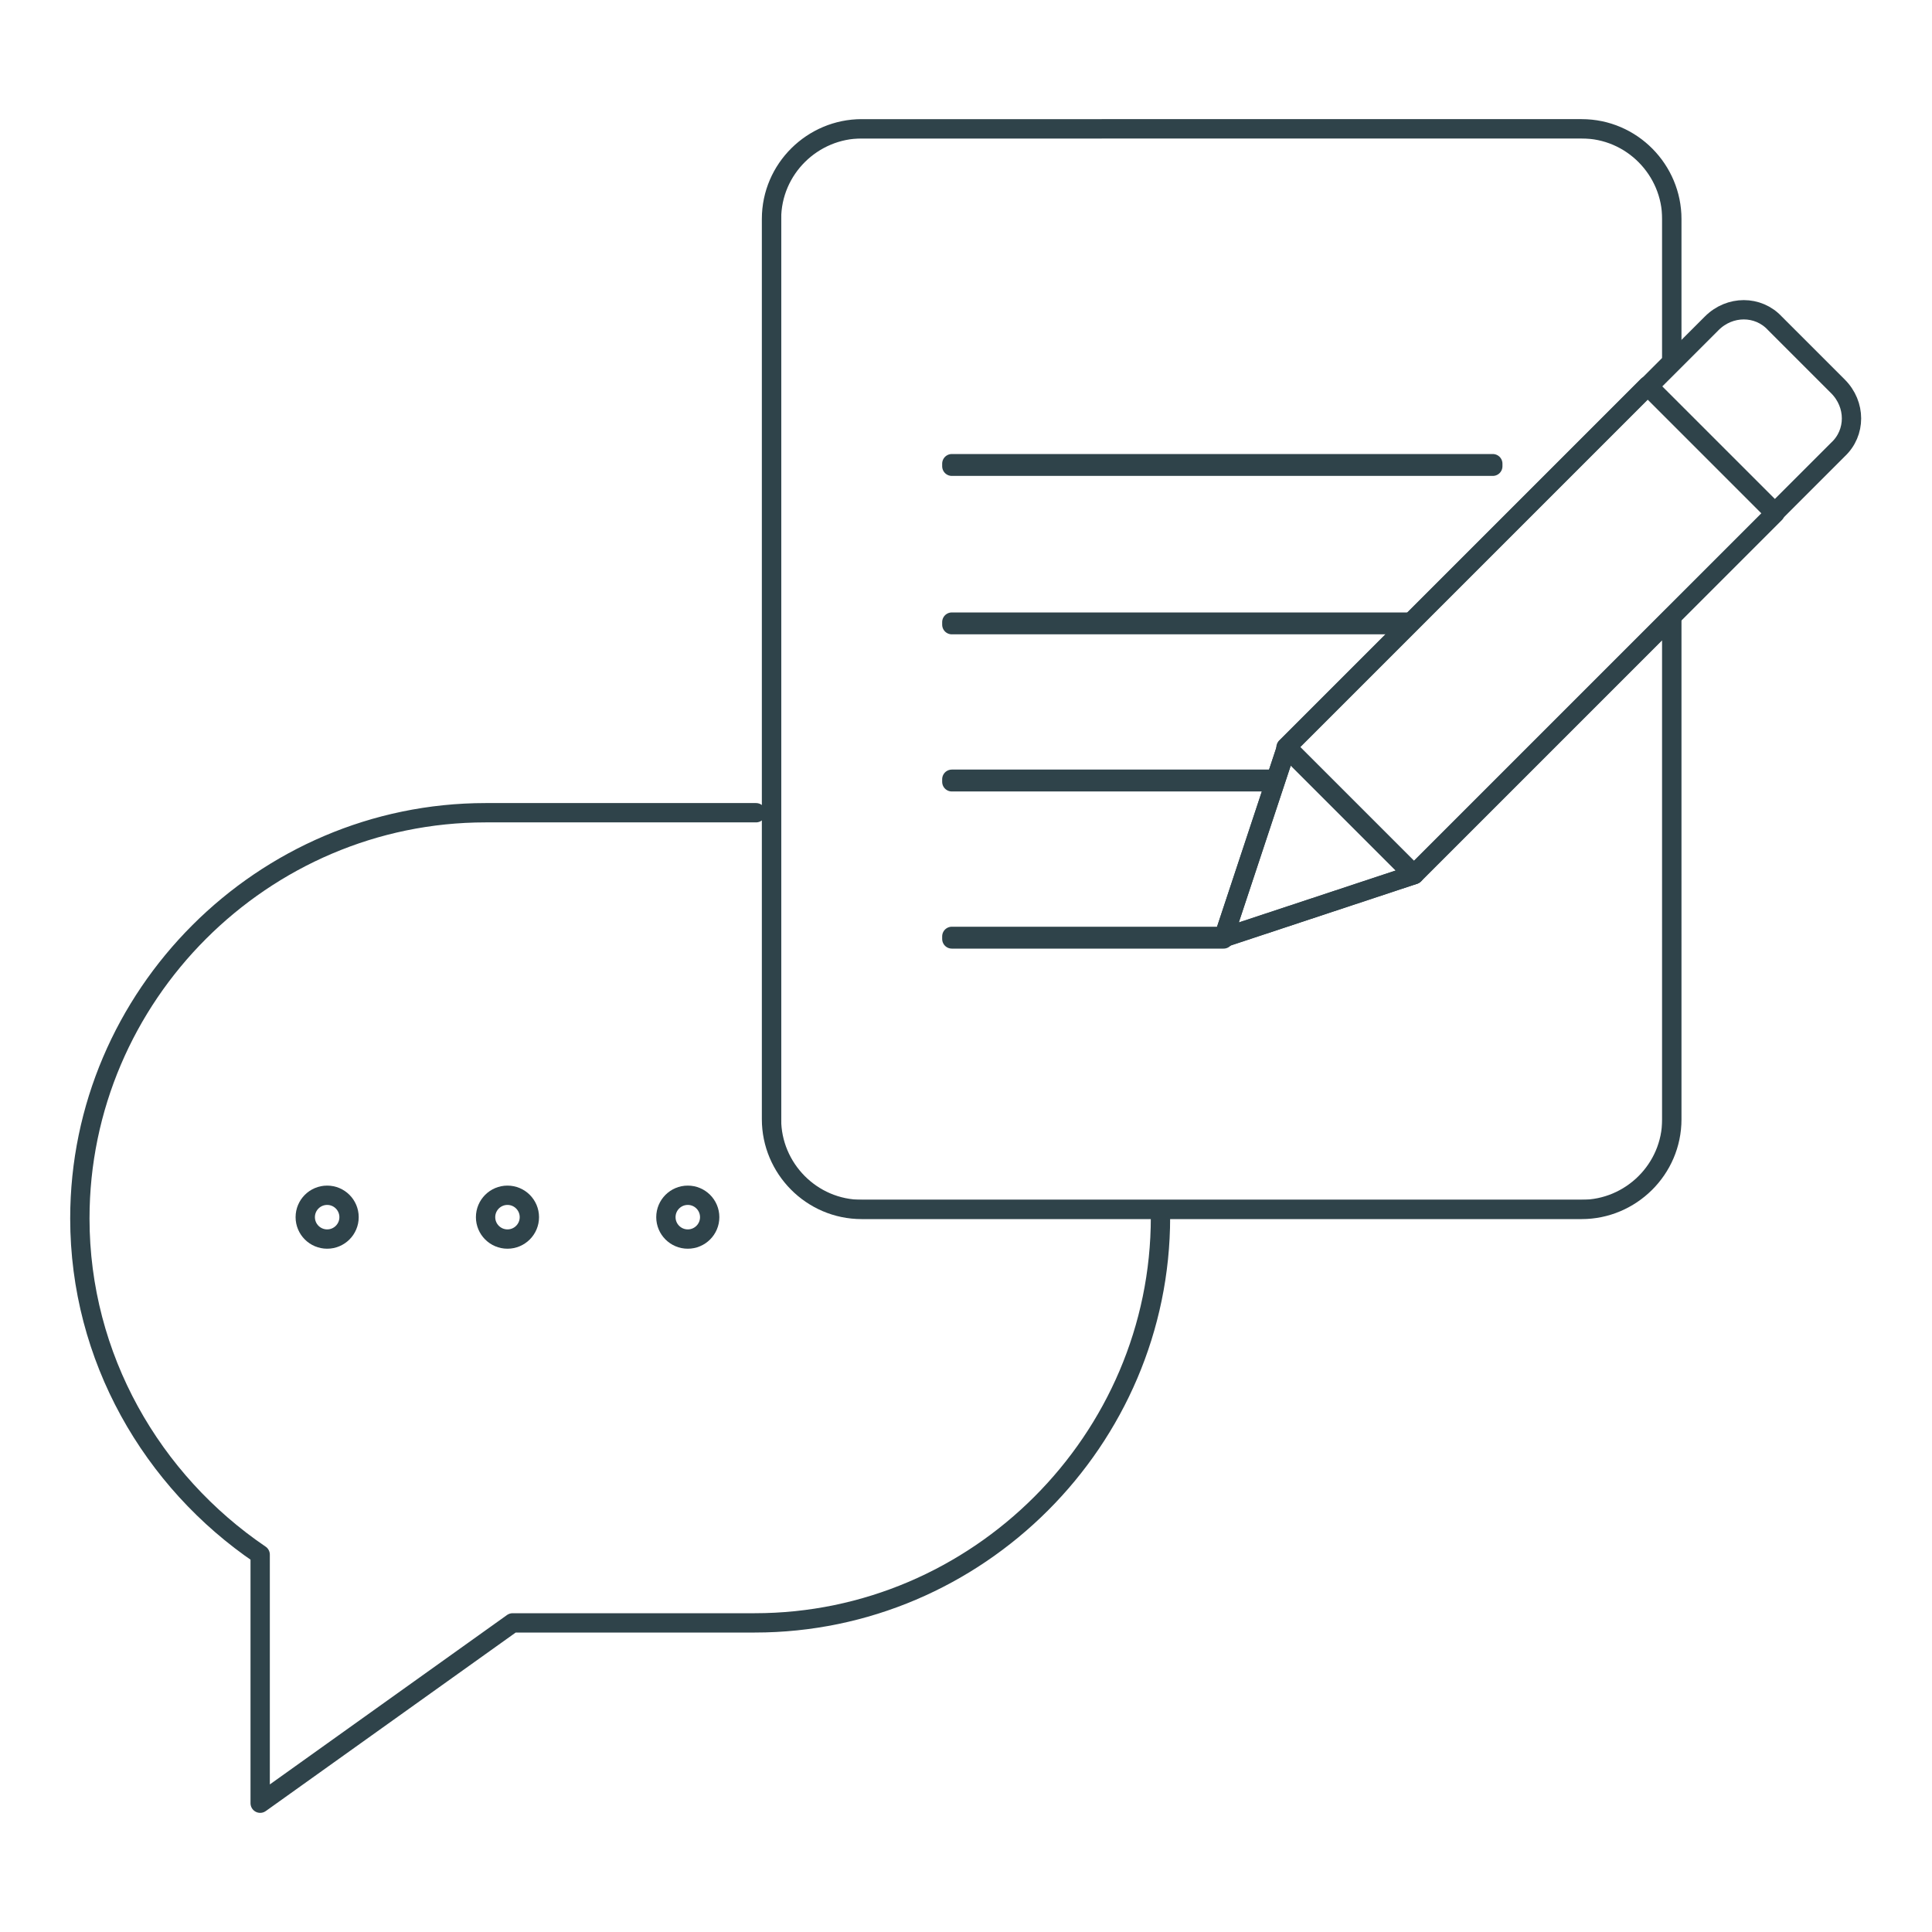
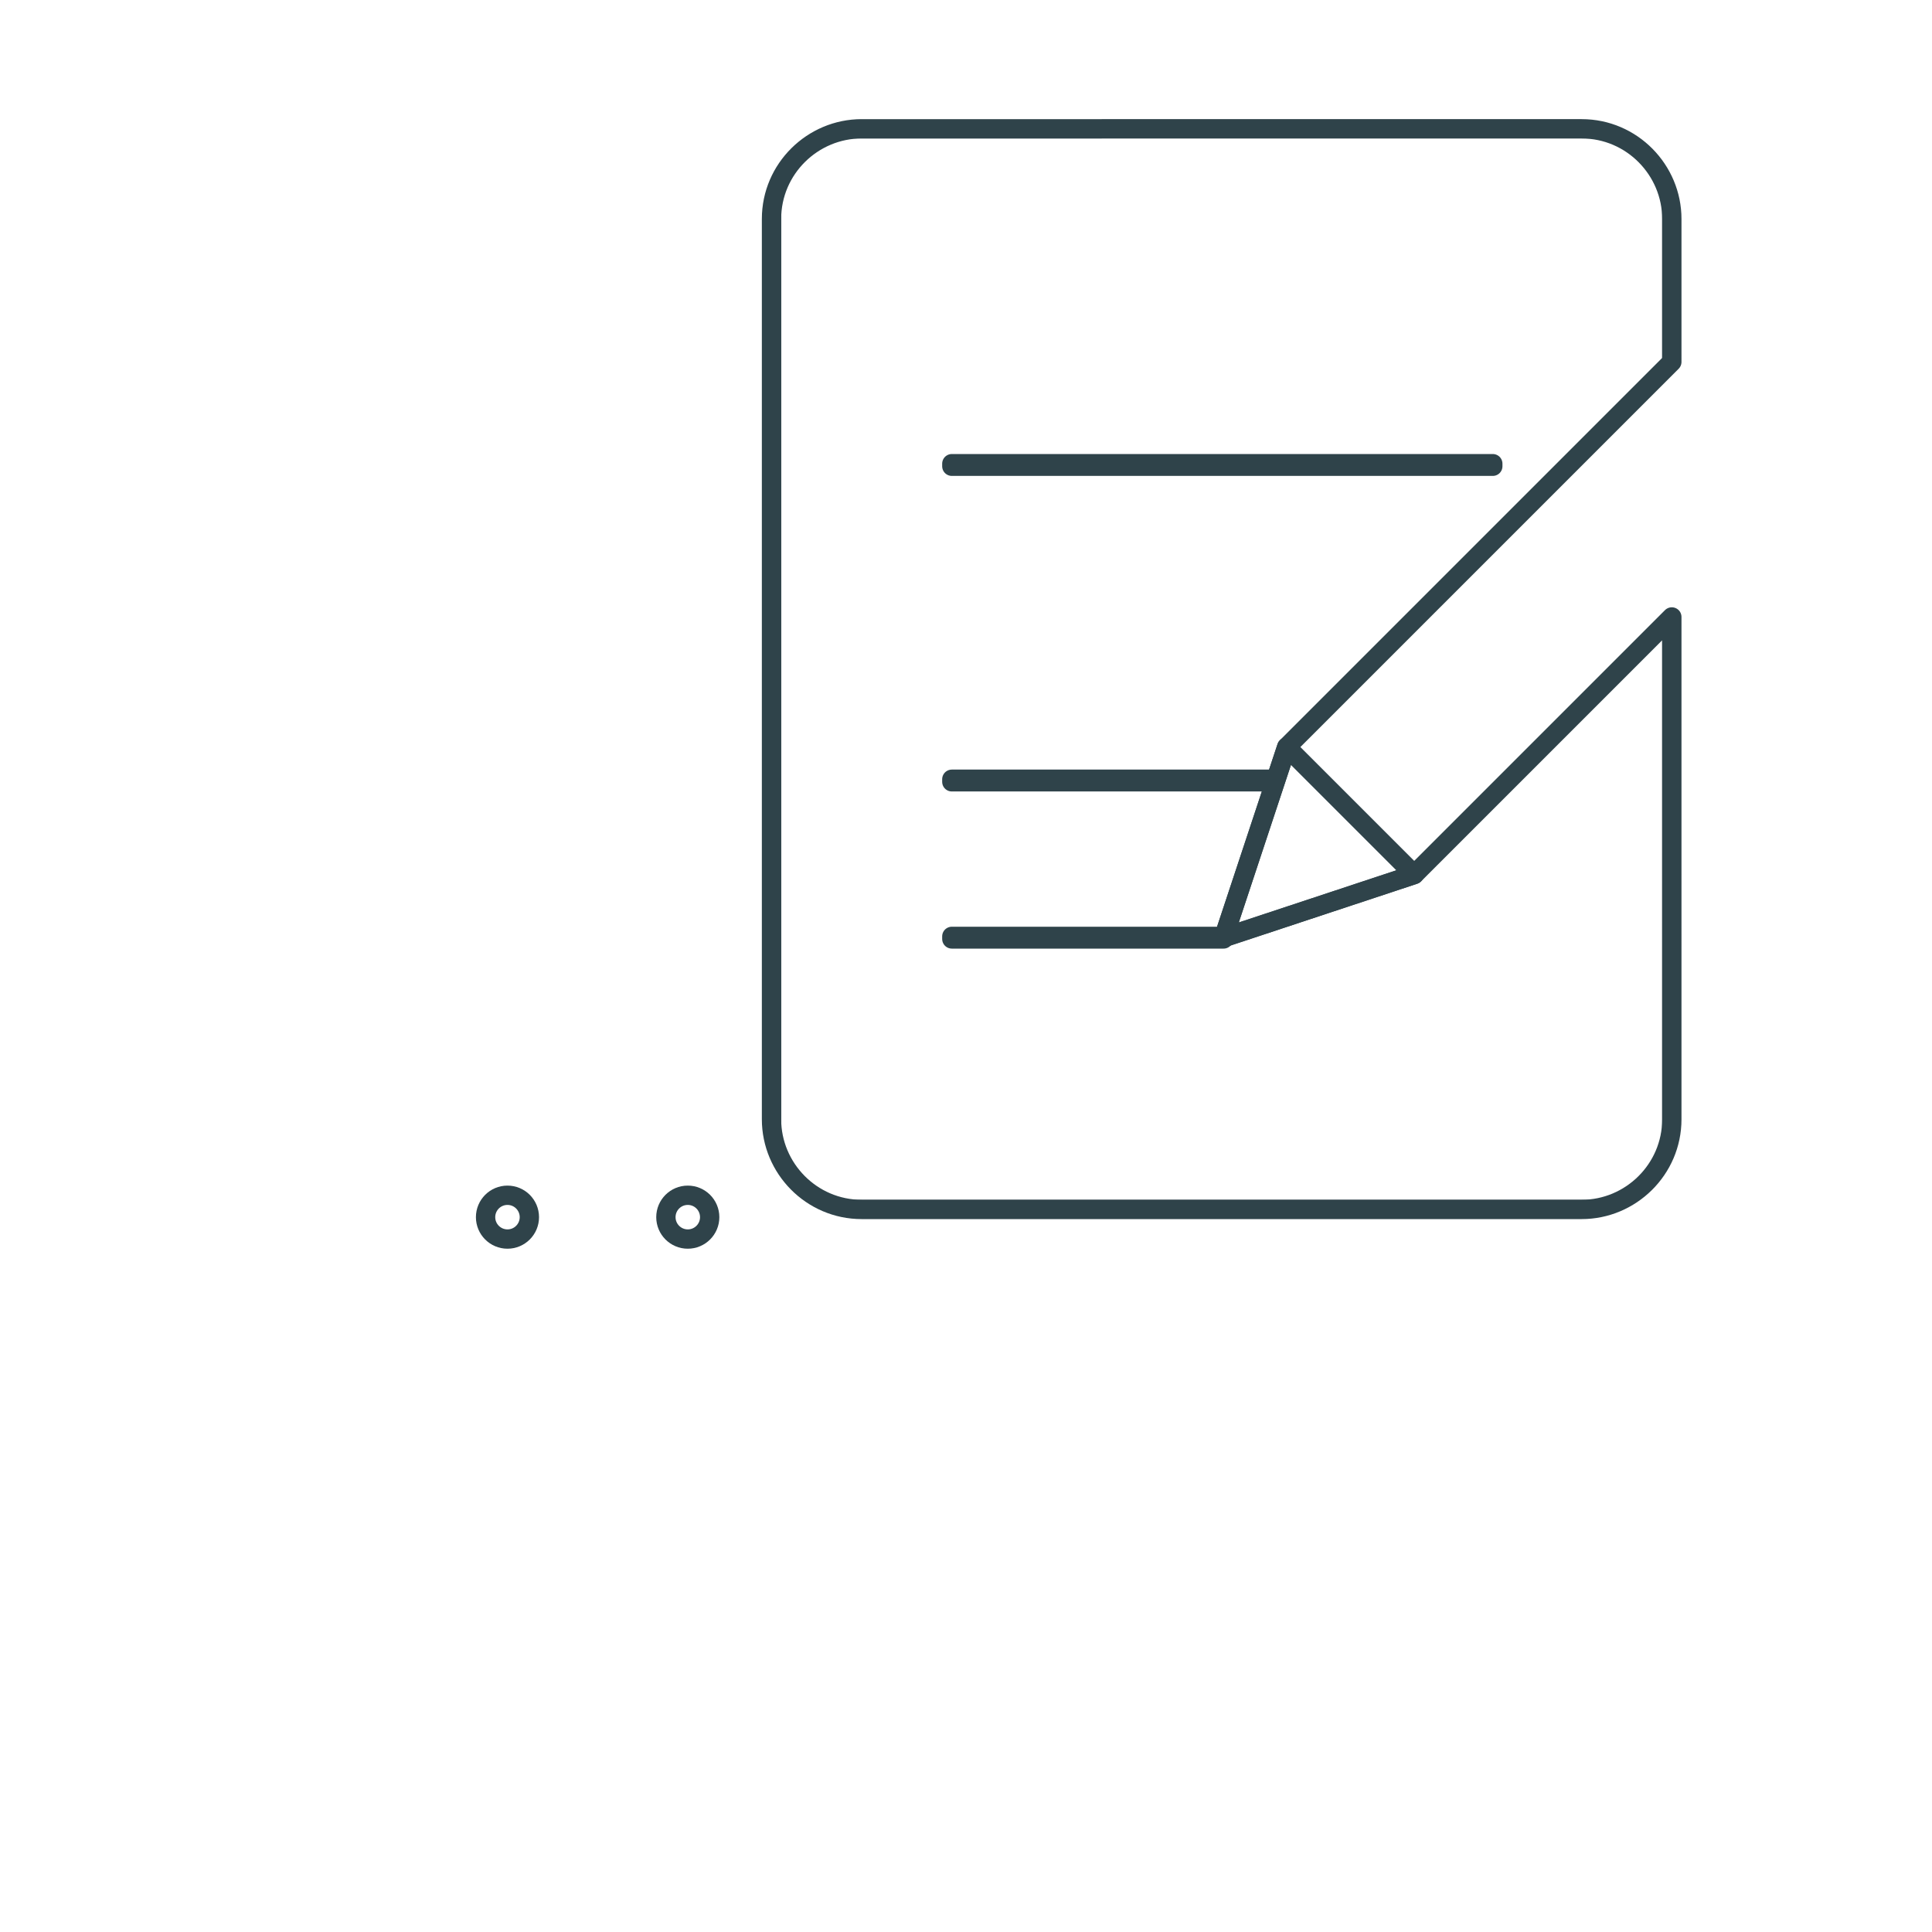
<svg xmlns="http://www.w3.org/2000/svg" xmlns:xlink="http://www.w3.org/1999/xlink" version="1.1" id="Layer_1" x="0px" y="0px" viewBox="0 0 150 150" style="enable-background:new 0 0 150 150;" xml:space="preserve">
  <style type="text/css">
	.st0{fill:none;stroke:#2F434A;stroke-width:1.5;stroke-linecap:round;stroke-linejoin:round;}
	.st1{clip-path:url(#SVGID_00000164507200401498699370000016456663284594277005_);}
</style>
  <g>
    <g>
-       <path class="st0" d="M90.1,94.5L90.1,94.5c0,17.3-14.2,31.5-31.5,31.5h-1.2H39.8l-19.6,14v-19.3c-8.4-5.7-14-15.3-14-26.1v0    c0-17.3,14.2-31.5,31.5-31.5h21" />
      <g>
        <circle class="st0" cx="53.4" cy="94.5" r="1.7" />
        <circle class="st0" cx="39.4" cy="94.5" r="1.7" />
-         <circle class="st0" cx="25.4" cy="94.5" r="1.7" />
      </g>
    </g>
    <g>
      <g>
-         <rect x="99" y="41.9" transform="matrix(0.707 -0.707 0.707 0.707 0.228 98.391)" class="st0" width="39.7" height="14" />
        <polygon class="st0" points="95,72.8 109.8,67.9 99.9,58    " />
-         <path class="st0" d="M128,30l4.9-4.9c1.4-1.4,3.6-1.4,4.9,0l4.9,4.9c1.4,1.4,1.4,3.6,0,4.9l-4.9,4.9L128,30z" />
      </g>
      <g>
        <defs>
          <path id="SVGID_1_" d="M95,72.8L99.9,58l28-28l1.9-1.9V17c0-3.8-3.1-7-7-7H66.9c-3.8,0-7,3.1-7,7v69.9c0,3.8,3.1,7,7,7h55.9      c3.8,0,7-3.1,7-7V47.9l-20,20L95,72.8z" />
        </defs>
        <clipPath id="SVGID_00000138561708374480234060000006020433281016472217_">
          <use xlink:href="#SVGID_1_" style="overflow:visible;" />
        </clipPath>
        <g style="clip-path:url(#SVGID_00000138561708374480234060000006020433281016472217_);">
          <path class="st0" d="M125.8,93.9H63.9c-2.2,0-4-1.8-4-4V14c0-2.2,1.8-4,4-4h61.9c2.2,0,4,1.8,4,4v75.9      C129.8,92.1,128,93.9,125.8,93.9z" />
          <g>
            <rect x="73.9" y="60.5" class="st0" width="42" height="0.2" />
-             <rect x="73.9" y="48.3" class="st0" width="42" height="0.2" />
            <rect x="73.9" y="36" class="st0" width="42" height="0.2" />
            <rect x="73.9" y="72.7" class="st0" width="21.1" height="0.2" />
          </g>
        </g>
        <use xlink:href="#SVGID_1_" style="overflow:visible;fill:none;stroke:#2F434A;stroke-width:1.5;stroke-linecap:round;stroke-linejoin:round;" />
      </g>
    </g>
  </g>
</svg>